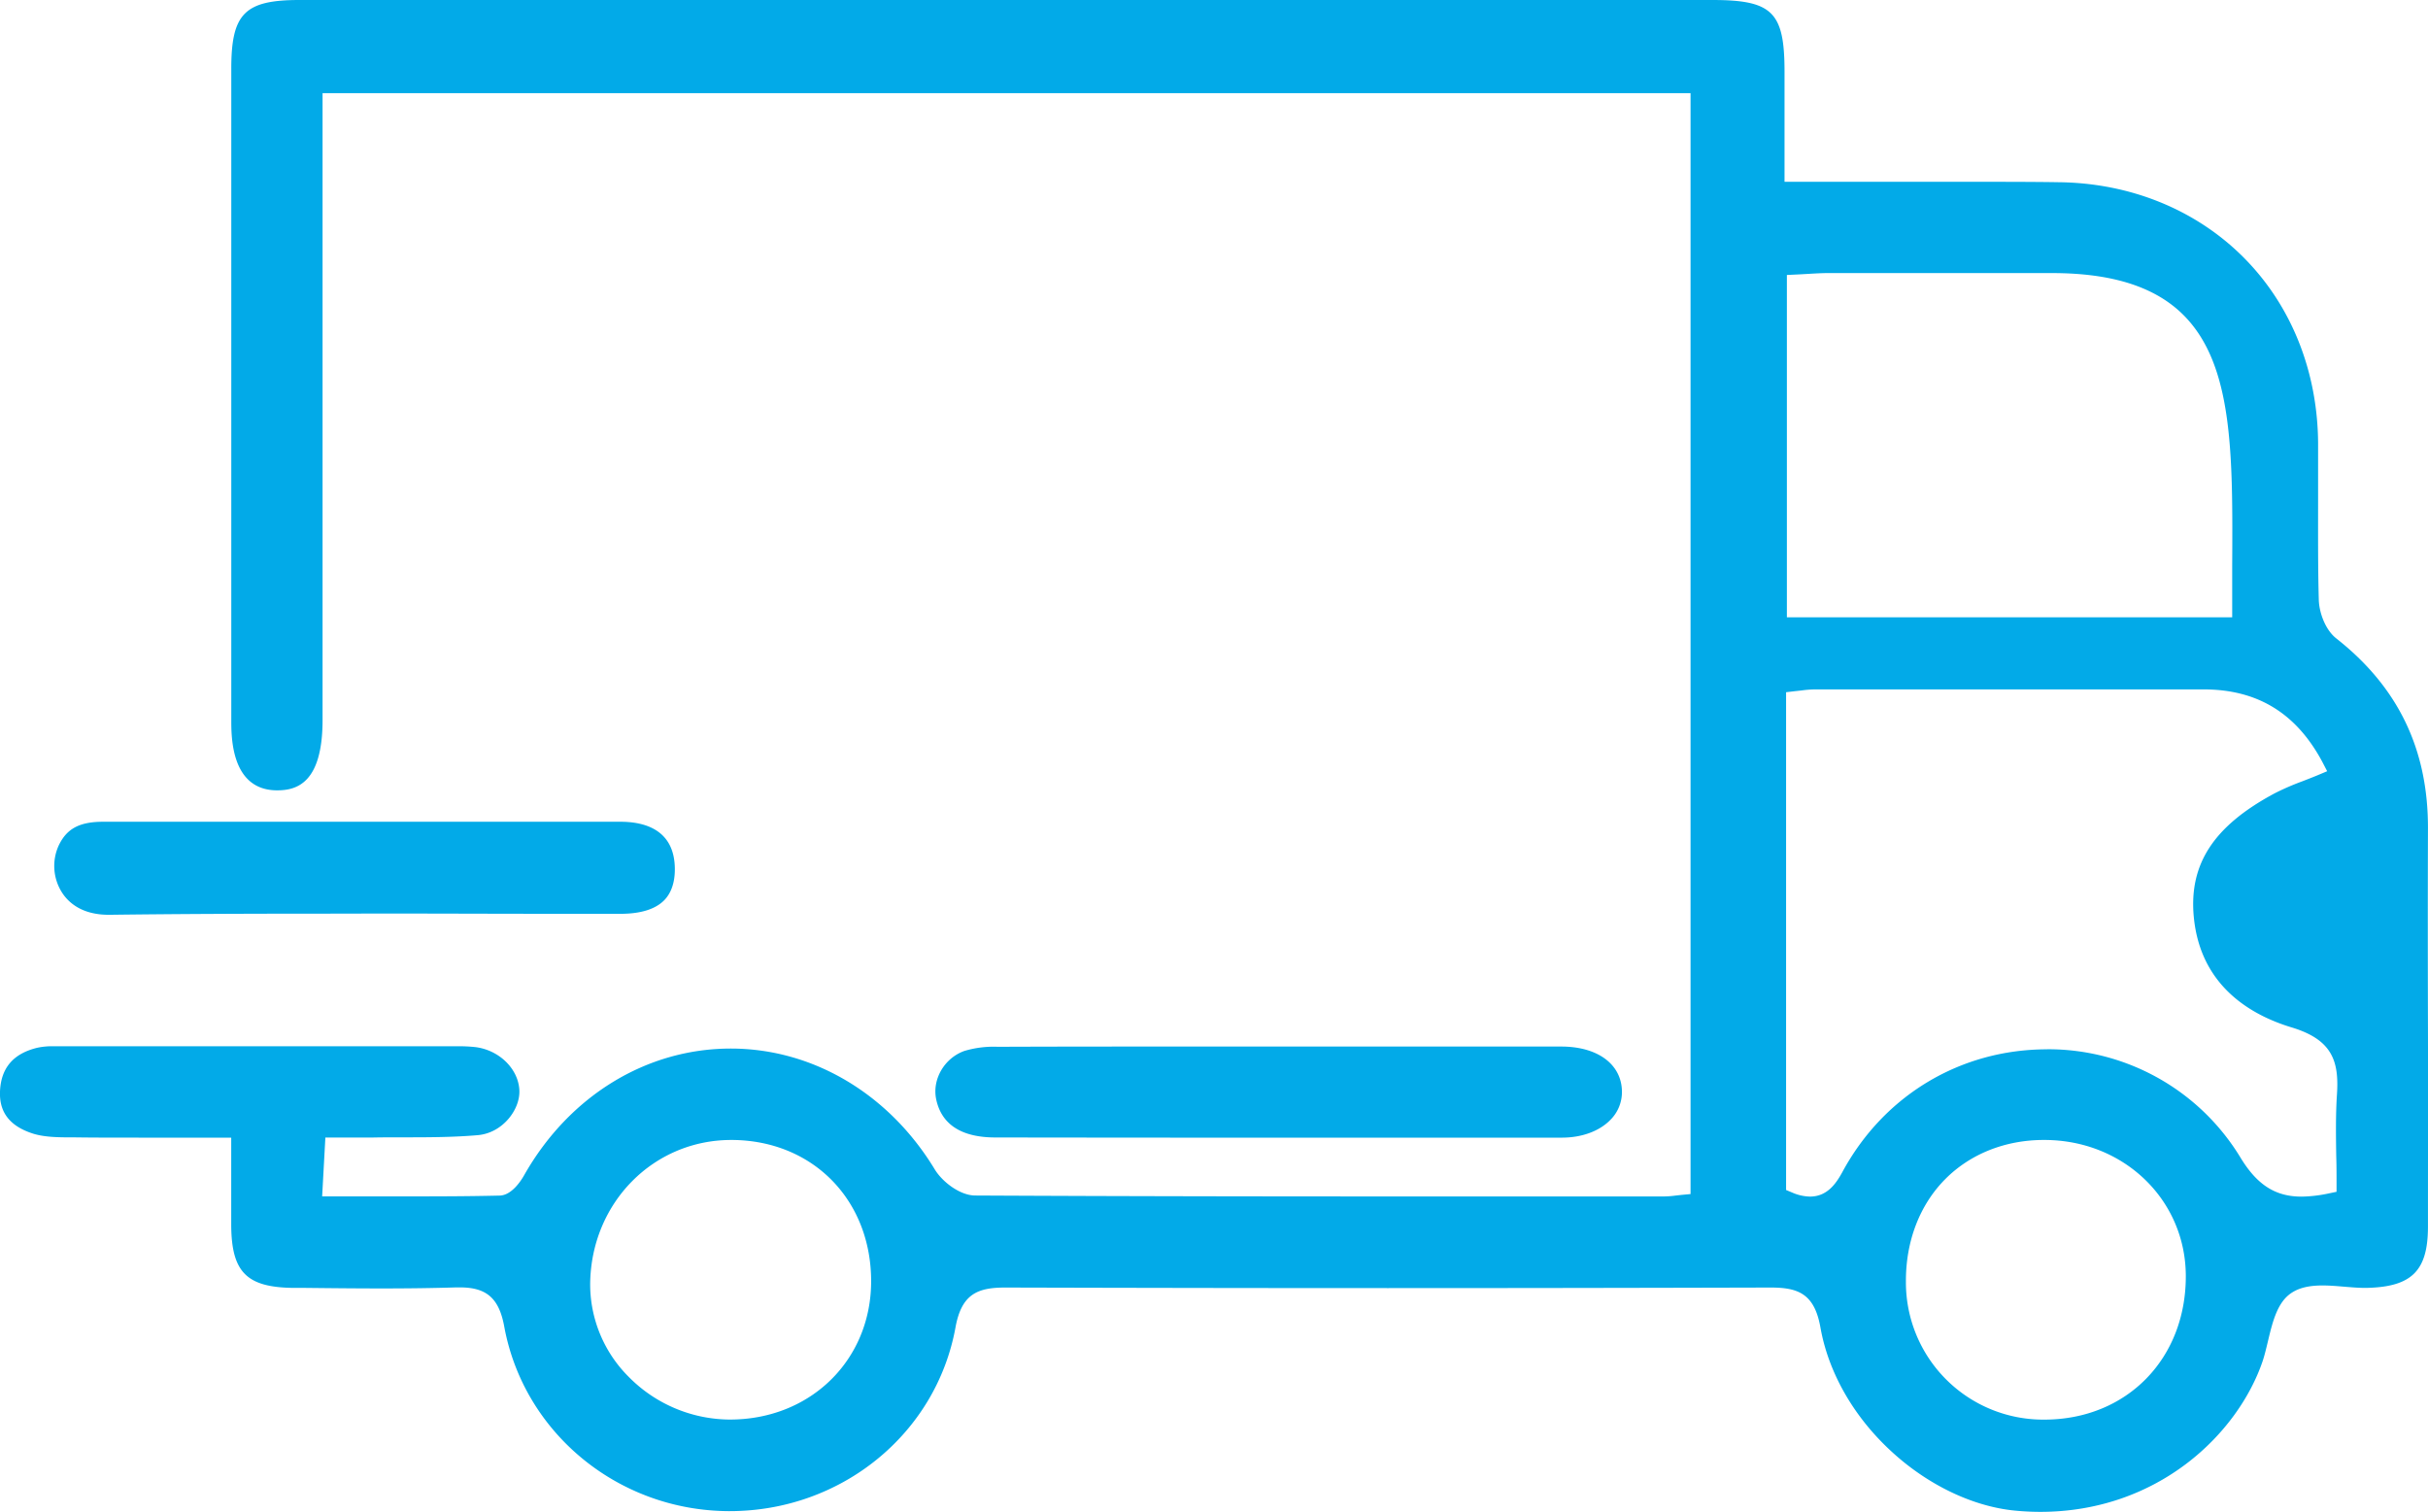
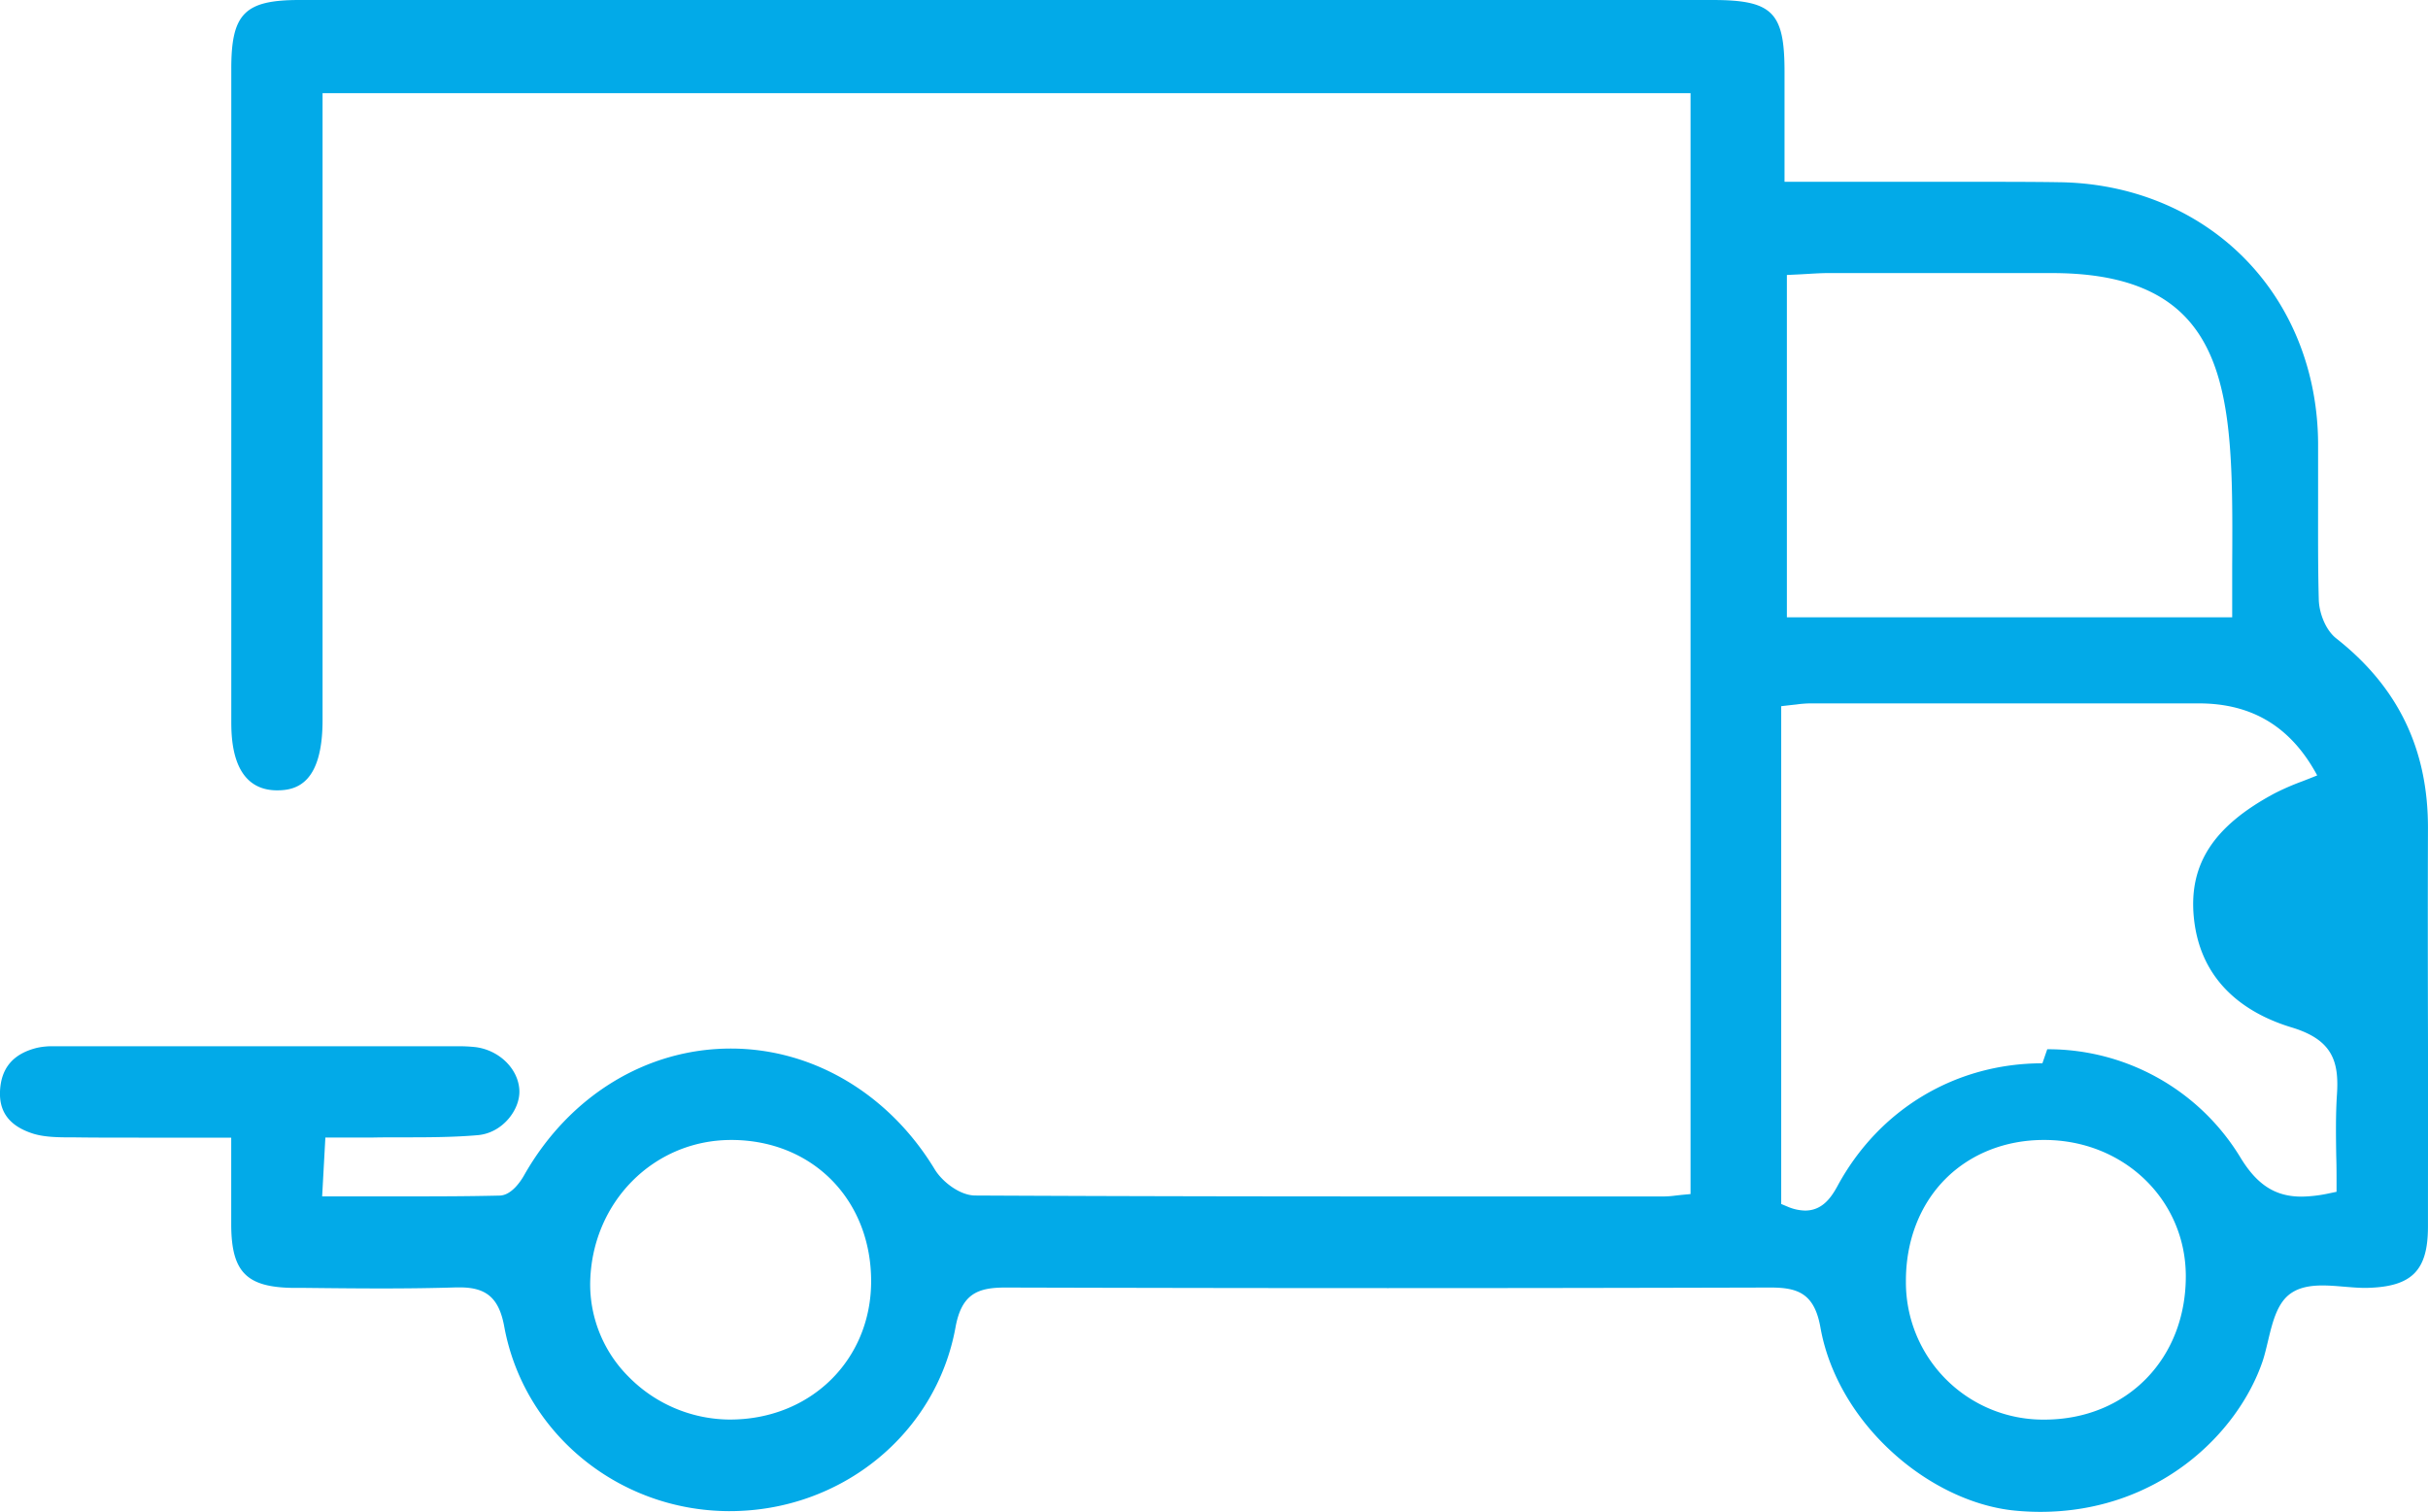
<svg xmlns="http://www.w3.org/2000/svg" viewBox="0 0 701.45 436.82">
  <defs>
    <style>.cls-1{fill:#02aae8}</style>
  </defs>
  <g id="Calque_2" data-name="Calque 2">
    <g id="Calque_1-2" data-name="Calque 1">
-       <path class="cls-1" d="M589.44 436.82c-2.45 0-5-.13-7.44-.37-12.18-1.21-25.18-7.47-35.67-17.18-10.85-10-18.1-22.73-20.4-35.69-1.72-9.73-6.37-11.57-14.35-11.57h-.18c-36.58.1-73.75.16-110.46.16-36.54 0-73.66-.06-110.33-.16h-.18c-8 0-12.63 1.84-14.39 11.52-5.59 30.76-33 53.08-65.22 53.08h-.46c-31.85-.21-59.06-22.64-64.69-53.35-1.49-8.12-5.07-11.29-12.78-11.29h-1.13c-6.47.2-13.55.3-21.64.3-7.32 0-14.77-.08-22-.16H84.8c-13.53-.14-17.91-4.53-18-18.07V328.7H40.02c-7.36 0-13.06 0-18.47-.08h-1.08c-3.66 0-7.45-.06-10.66-1C3 325.53-.23 321.54 0 315.4c.27-6.8 3.78-10.95 10.72-12.66a20.28 20.28 0 014.81-.44H132a44.19 44.19 0 015.25.23c7 .83 12.58 6.36 12.8 12.59.19 5.56-4.9 12.24-12 12.86s-14.44.63-21.54.63c-3 0-6 0-9 .06H94l-.93 17h24.68c7.82 0 17.1 0 26.61-.23 3.42-.08 6.13-4.19 7.13-6 13-22.84 35.29-36.48 59.64-36.48 23.65 0 45.67 13.05 58.91 34.89 2.19 3.62 7.28 7.54 11.67 7.57 44.74.23 89.67.27 123.81.27h75.28a28.89 28.89 0 003.33-.26l1.7-.19 2.57-.24V26.91H93.19v181.11c0 18.22-7.46 20.33-13.06 20.33h-.41c-12.9-.27-12.9-15.3-12.9-20.24V19.88C66.81 3.91 70.69 0 86.54 0h408.13c17.33 0 20.86 3.46 20.88 20.53v32h53.91c9.75 0 17.79 0 25.32.12 20.75.23 39.73 8 53.44 21.78S669.55 107.2 669.7 128v16.64c0 9.39-.06 19.1.2 28.66.1 3.64 1.86 8.65 5.05 11.16 17.9 14.08 26.57 32.07 26.49 55-.06 19.21-.05 38.74 0 57.62s0 38.21 0 57.31c0 12.77-4.66 17.41-17.64 17.72h-.66c-1.84 0-3.79-.17-5.85-.34s-4.23-.36-6.29-.36c-3.92 0-6.78.68-9 2.16-4.11 2.71-5.47 8.44-6.8 14-.48 2-.94 3.95-1.5 5.64-7.12 21-30.2 43.61-64.26 43.61zm1-107.45c-11.15 0-21.27 4.06-28.47 11.33-7.38 7.44-11.41 17.95-11.35 29.59a39.65 39.65 0 0040 39.88h.31c23.6-.17 40.65-17.67 40.55-41.6-.1-22-18-39.2-40.88-39.2zm-379.18 0c-22.59 0-40.49 18.24-40.76 41.52a37.75 37.75 0 0011.13 26.92 41.28 41.28 0 0028.9 12.34h.37c23.23 0 40.76-17.17 40.77-39.95 0-23.53-16.89-40.71-40.19-40.83zm380.19-26.21a65 65 0 0155.86 31.36c4.8 7.86 10.07 11.22 17.62 11.22a39.9 39.9 0 007.83-.92l2.27-.47v-2.31c0-2.68 0-5.36-.09-8-.09-5.89-.18-12 .21-17.87.62-9.54-1.32-15.76-13.1-19.32s-26.41-12-28.27-32c-1.41-15.22 5.78-26.2 23.3-35.6a73.1 73.1 0 018.07-3.51c1.4-.54 2.83-1.1 4.29-1.7l2.88-1.21-1.47-2.83c-7.54-14-18.73-20.81-34.23-20.81h-112.3a31.86 31.86 0 00-3.9.31l-1.84.2-2.58.3v143.83l1.75.73a13.54 13.54 0 005.14 1.17c4.86 0 7.44-3.56 9.32-7 12.02-22.28 34.17-35.55 59.25-35.55zM545.8 78.89h-17.15c-2.27 0-4.53.14-6.72.27-1 .06-2 .12-3 .16l-2.7.13v98.91h128.65v-14.55c.18-32.56.33-58.28-14-72.71-8.17-8.21-20.62-12.2-38.08-12.2h-47z" />
-       <path class="cls-1" d="M370.15 328.71q-41.28 0-82.56-.06c-9.81 0-15.57-3.73-17.12-11-1.23-5.77 2.35-11.94 8.14-14a29.5 29.5 0 019.64-1.2c15.64-.06 31-.07 42.67-.07h120.12c10.53 0 17.42 5.11 17.54 12.94a11.34 11.34 0 01-3.39 8.3c-3.16 3.22-8.22 5.07-13.89 5.08q-40.57.01-81.15.01zm-338.72-64.4c-7.81 0-11.7-3.55-13.58-6.53a14.27 14.27 0 01-.91-13.45c2.31-4.9 6-6.9 12.88-6.9h149.41c7.08 0 15.56 2.34 15.73 13.42.06 4-1 7.13-3.06 9.25-2.56 2.6-6.8 3.92-12.62 3.93h-9q-18.78 0-37.55-.05t-37.56 0c-24.93 0-45.09.1-63.42.33z" />
+       <path class="cls-1" d="M589.44 436.82c-2.45 0-5-.13-7.44-.37-12.18-1.21-25.18-7.47-35.67-17.18-10.85-10-18.1-22.73-20.4-35.69-1.72-9.73-6.37-11.57-14.35-11.57h-.18c-36.58.1-73.75.16-110.46.16-36.54 0-73.66-.06-110.33-.16h-.18c-8 0-12.63 1.84-14.39 11.52-5.59 30.76-33 53.08-65.22 53.08h-.46c-31.85-.21-59.06-22.64-64.69-53.35-1.49-8.12-5.07-11.29-12.78-11.29h-1.13c-6.47.2-13.55.3-21.64.3-7.32 0-14.77-.08-22-.16H84.8c-13.53-.14-17.91-4.53-18-18.07V328.7H40.02c-7.36 0-13.06 0-18.47-.08h-1.08c-3.66 0-7.45-.06-10.66-1C3 325.53-.23 321.54 0 315.4c.27-6.8 3.78-10.95 10.72-12.66a20.28 20.28 0 014.81-.44H132a44.19 44.19 0 015.25.23c7 .83 12.58 6.36 12.8 12.59.19 5.56-4.9 12.24-12 12.86s-14.44.63-21.54.63c-3 0-6 0-9 .06H94l-.93 17h24.68c7.82 0 17.1 0 26.61-.23 3.42-.08 6.13-4.19 7.13-6 13-22.84 35.29-36.48 59.64-36.48 23.65 0 45.67 13.05 58.91 34.89 2.19 3.62 7.28 7.54 11.67 7.57 44.74.23 89.67.27 123.81.27h75.28a28.89 28.89 0 003.33-.26l1.7-.19 2.57-.24V26.91H93.19v181.11c0 18.22-7.46 20.33-13.06 20.33h-.41c-12.9-.27-12.9-15.3-12.9-20.24V19.88C66.81 3.91 70.69 0 86.54 0h408.13c17.33 0 20.86 3.46 20.88 20.53v32h53.91c9.75 0 17.79 0 25.32.12 20.75.23 39.73 8 53.44 21.78S669.55 107.2 669.7 128v16.64c0 9.39-.06 19.1.2 28.66.1 3.64 1.86 8.65 5.05 11.16 17.9 14.08 26.57 32.07 26.49 55-.06 19.21-.05 38.74 0 57.62s0 38.21 0 57.31c0 12.77-4.66 17.41-17.64 17.72h-.66c-1.84 0-3.79-.17-5.85-.34s-4.23-.36-6.29-.36c-3.92 0-6.78.68-9 2.16-4.11 2.71-5.47 8.44-6.8 14-.48 2-.94 3.95-1.5 5.64-7.12 21-30.2 43.61-64.26 43.61zm1-107.45c-11.15 0-21.27 4.06-28.47 11.33-7.38 7.44-11.41 17.95-11.35 29.59a39.65 39.65 0 0040 39.88h.31c23.6-.17 40.65-17.67 40.55-41.6-.1-22-18-39.2-40.88-39.2zm-379.18 0c-22.59 0-40.49 18.24-40.76 41.52a37.75 37.75 0 0011.13 26.92 41.28 41.28 0 0028.9 12.34h.37c23.23 0 40.76-17.17 40.77-39.95 0-23.53-16.89-40.71-40.19-40.83zm380.19-26.21a65 65 0 0155.86 31.36c4.8 7.86 10.07 11.22 17.62 11.22a39.9 39.9 0 007.83-.92l2.27-.47v-2.31c0-2.68 0-5.36-.09-8-.09-5.89-.18-12 .21-17.87.62-9.54-1.32-15.76-13.1-19.32s-26.41-12-28.27-32c-1.41-15.22 5.78-26.2 23.3-35.6a73.1 73.1 0 018.07-3.51c1.4-.54 2.83-1.1 4.29-1.7c-7.54-14-18.73-20.81-34.23-20.81h-112.3a31.86 31.86 0 00-3.9.31l-1.84.2-2.58.3v143.83l1.75.73a13.54 13.54 0 005.14 1.17c4.86 0 7.44-3.56 9.32-7 12.02-22.28 34.17-35.55 59.25-35.55zM545.8 78.89h-17.15c-2.27 0-4.53.14-6.72.27-1 .06-2 .12-3 .16l-2.7.13v98.91h128.65v-14.55c.18-32.56.33-58.28-14-72.71-8.17-8.21-20.62-12.2-38.08-12.2h-47z" />
    </g>
  </g>
</svg>